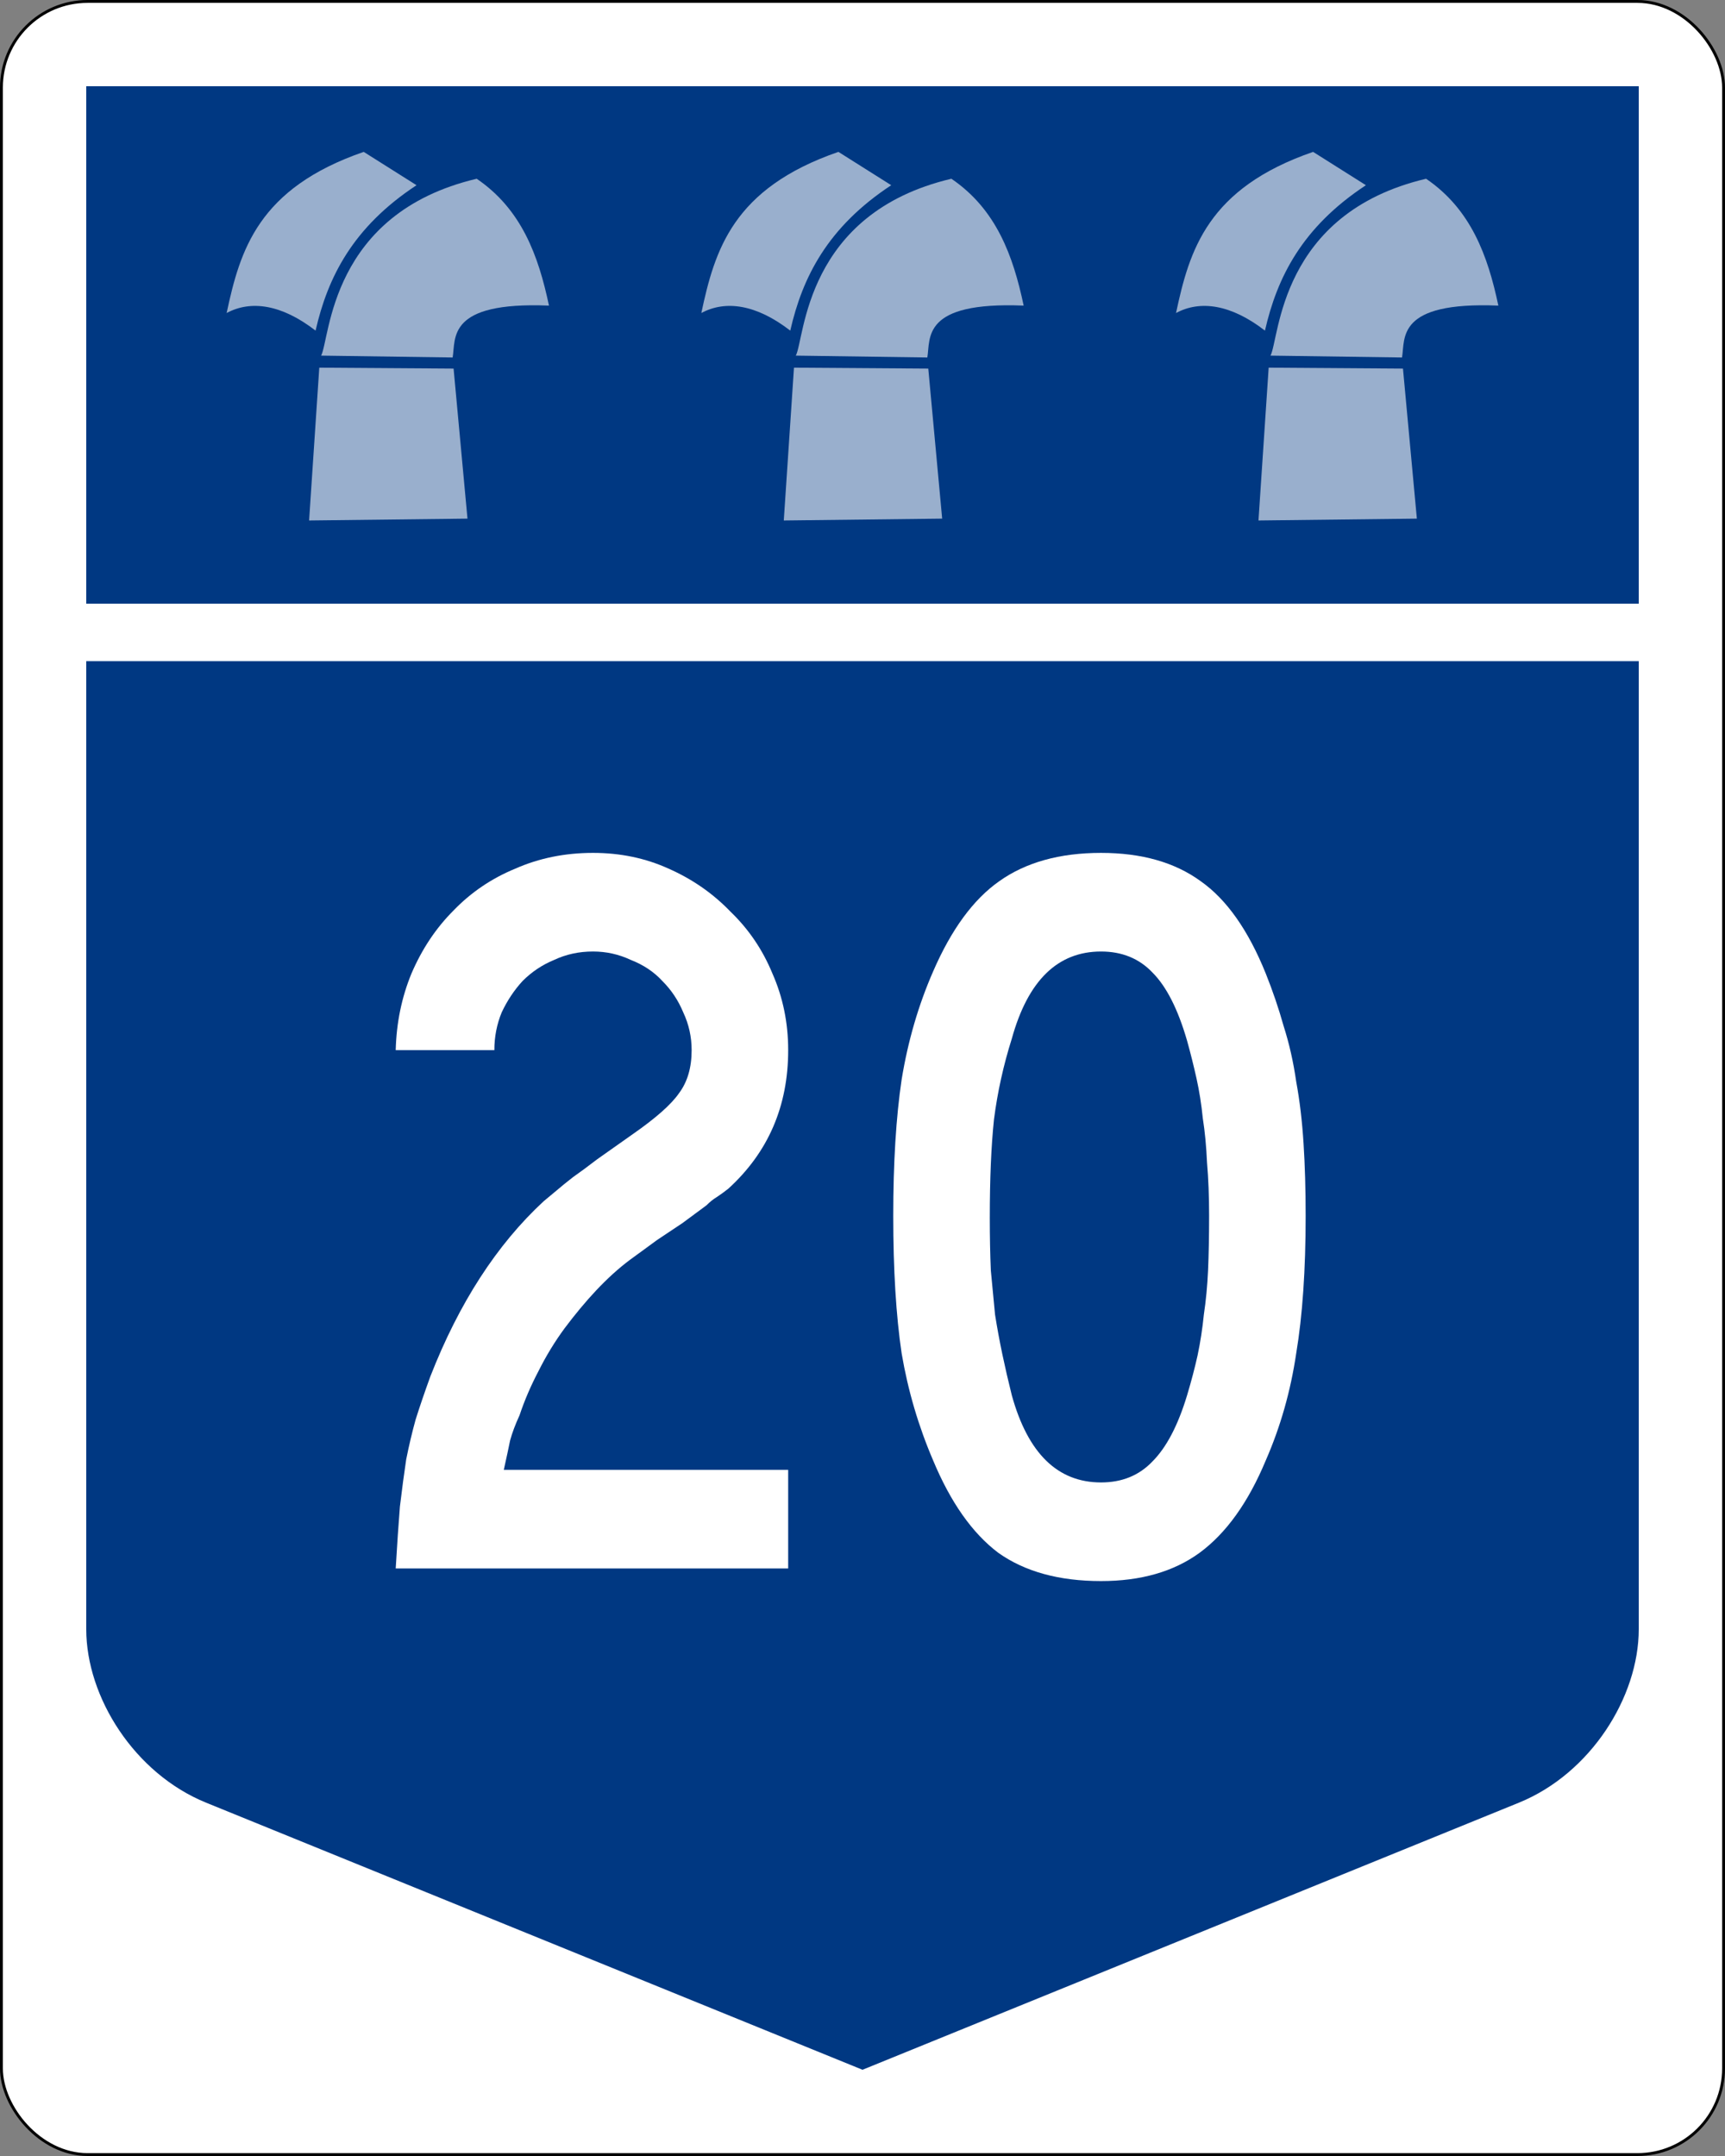
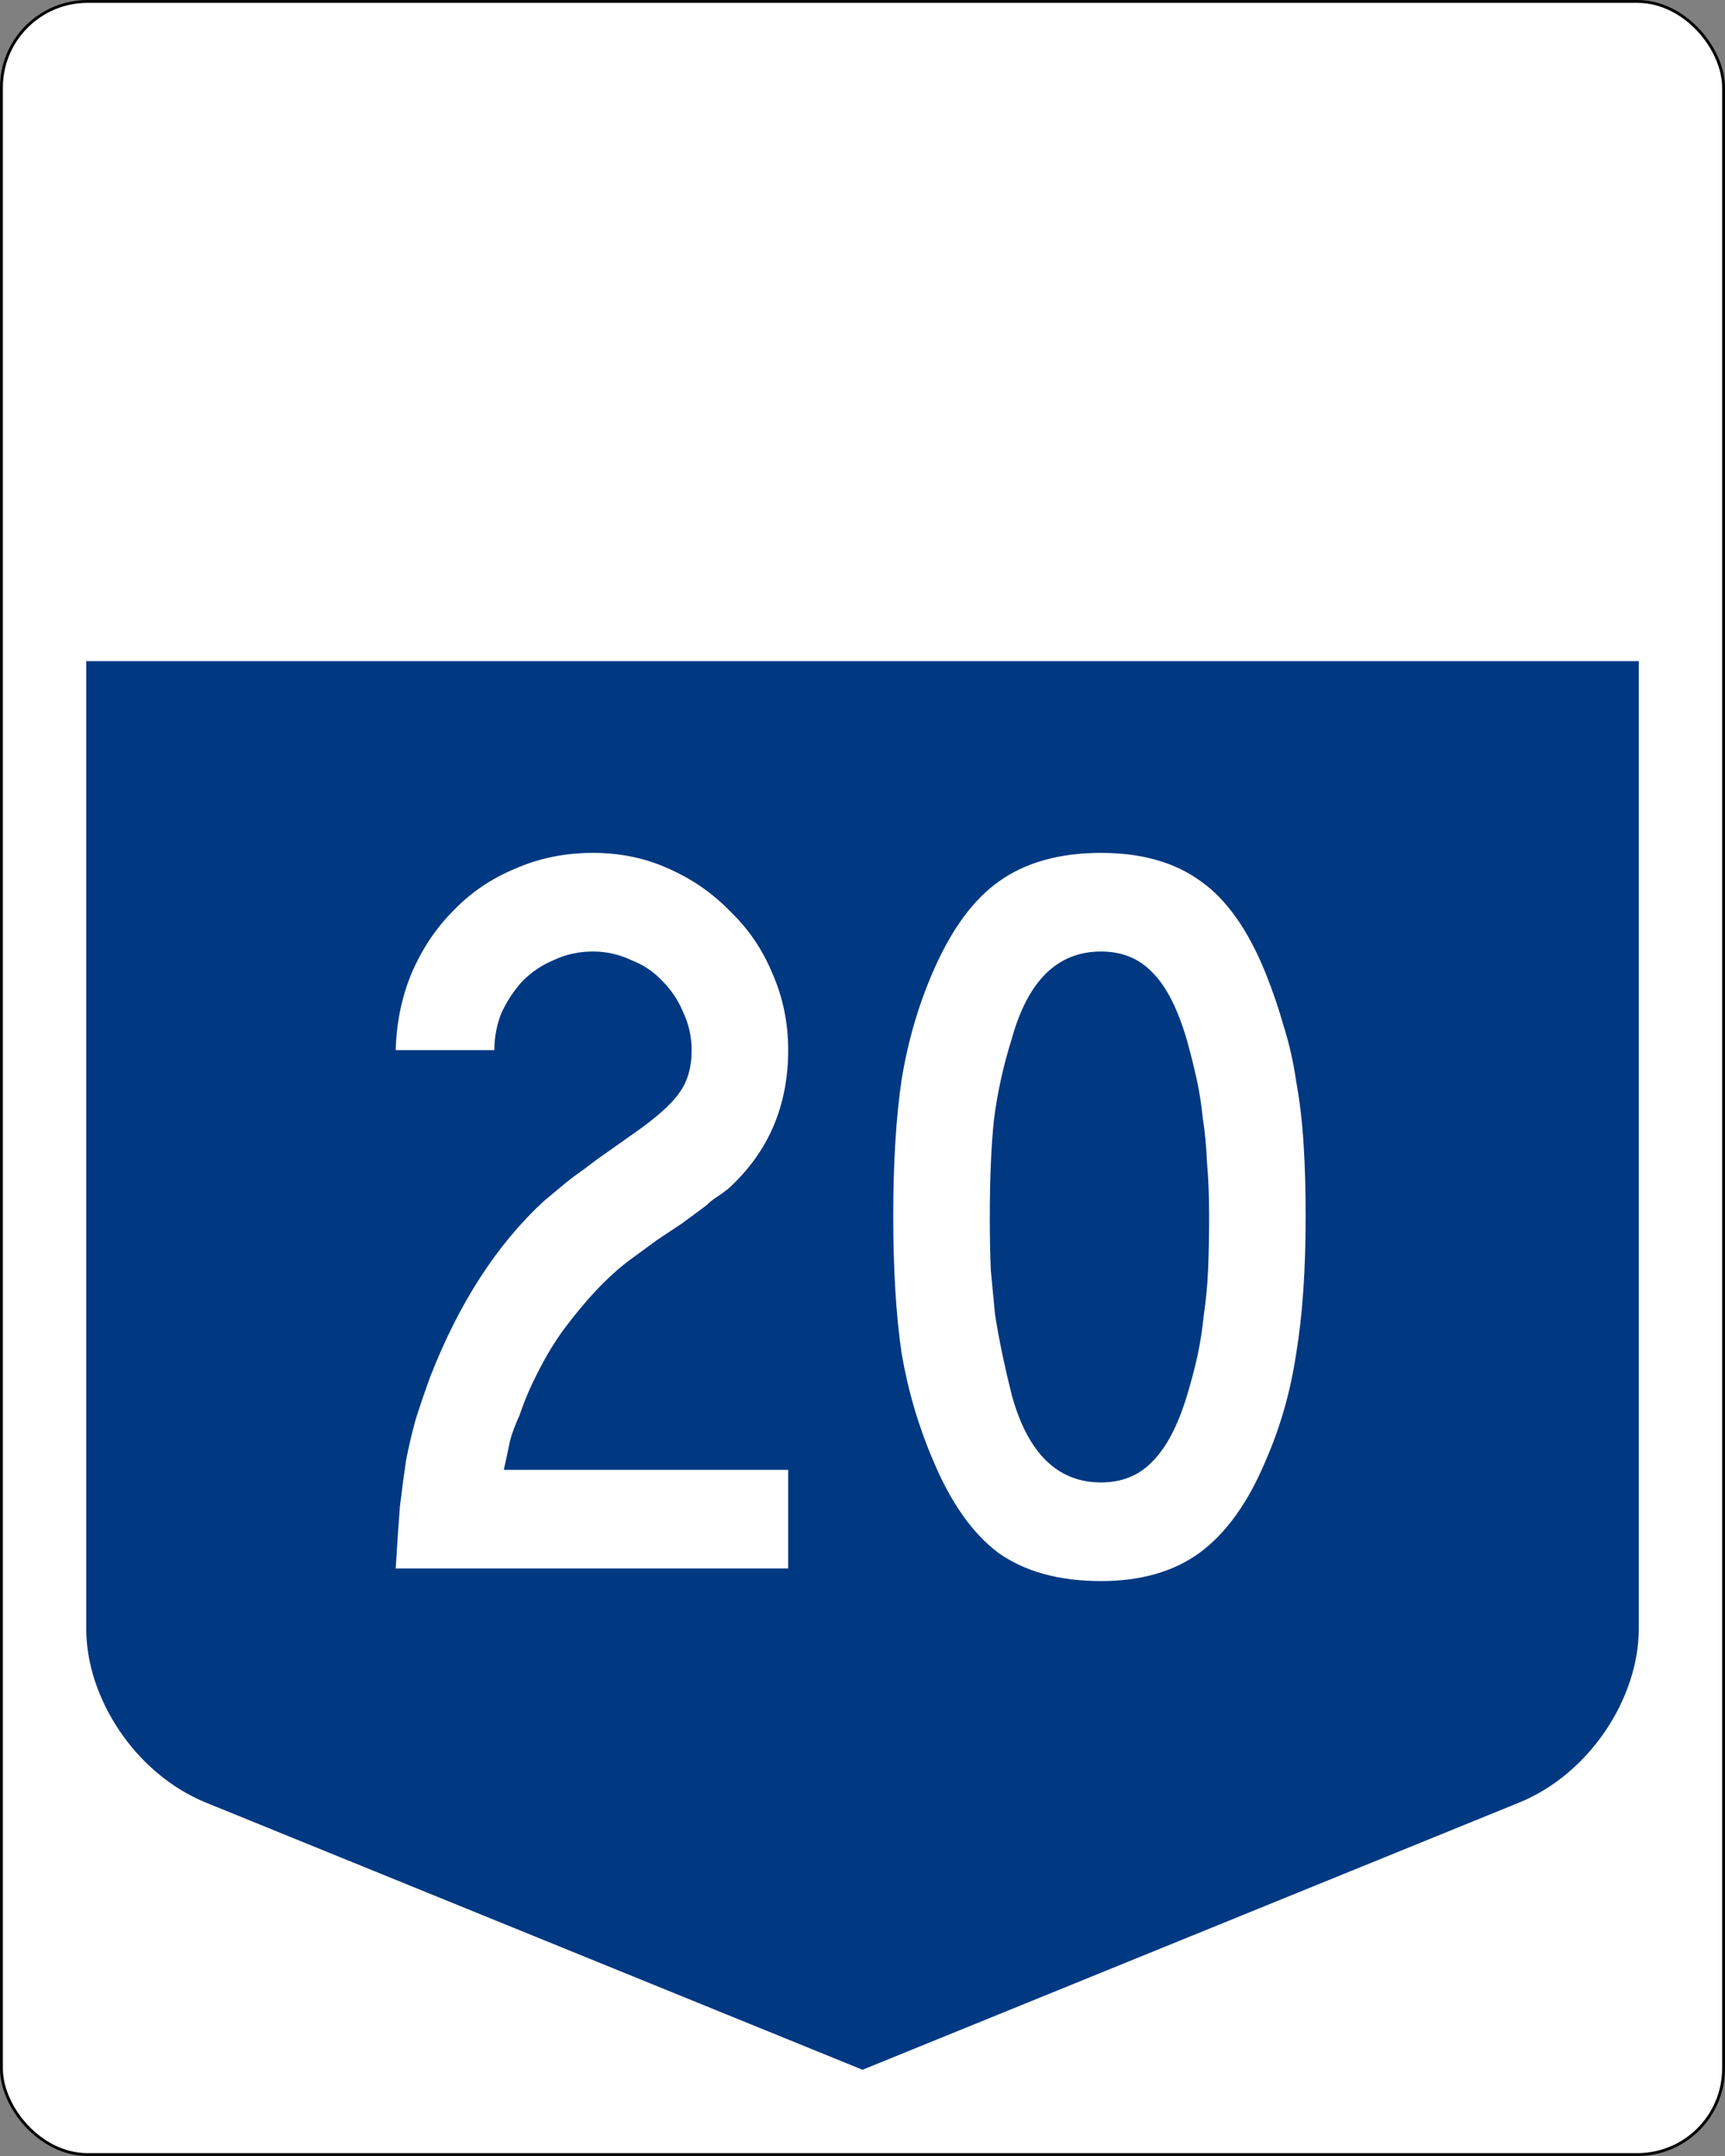
<svg xmlns="http://www.w3.org/2000/svg" xmlns:ns1="http://www.inkscape.org/namespaces/inkscape" version="1.1" width="600" height="750" id="svg2">
  <rect width="100%" height="100%" fill="#808080" stroke="none" />
  <defs id="defs25" />
  <rect width="599" height="749" rx="29.95" ry="29.96" x="0.5" y="0.5" id="rect7555-7" style="fill:#ffffff;stroke:#000000;stroke-width:1" />
  <path d="M 300,720 71.69,627.09 C 46.749,616.95 30,590.35 30,566.75 V 230 h 540 v 336.75 c 0,23.599 -16.749,50.196 -41.688,60.344 l -228.31,92.91 z" ns1:connector-curvature="0" id="path5807-2" style="fill:#003882" />
  <g id="routenum" style="font-size:365px;font-style:normal;font-variant:normal;font-weight:normal;font-stretch:normal;line-height:125%;letter-spacing:0px;word-spacing:0px;fill:#ffffff;font-family:Roadgeek 2005 Series C">
    <path d="m 137.64,545.62 c 0.487,-8.273 0.973,-15.452 1.46,-21.535 0.73,-6.083 1.46,-11.558 2.19,-16.425 0.973,-4.867 2.068,-9.49 3.285,-13.87 1.46,-4.623 3.163,-9.612 5.11,-14.965 9.977,-25.55 23.117,-45.868 39.42,-60.955 1.46,-1.216 2.92,-2.433 4.38,-3.65 1.703,-1.46 3.65,-3.042 5.84,-4.745 2.433,-1.703 5.232,-3.772 8.395,-6.205 3.407,-2.433 7.543,-5.353 12.41,-8.76 8.03,-5.596 13.383,-10.342 16.06,-14.235 2.92,-3.893 4.38,-8.882 4.38,-14.965 -1.2e-4,-4.623 -0.973,-9.003 -2.92,-13.14 -1.703,-4.136 -4.137,-7.787 -7.3,-10.95 -2.92,-3.163 -6.57,-5.596 -10.95,-7.3 -4.137,-1.946 -8.517,-2.92 -13.14,-2.92 -4.867,2.1e-4 -9.368,0.974 -13.505,2.92 -4.137,1.704 -7.787,4.137 -10.95,7.3 -2.92,3.163 -5.353,6.814 -7.3,10.95 -1.703,4.137 -2.555,8.517 -2.555,13.14 h -34.31 c 0.243,-9.49 2.068,-18.371 5.475,-26.645 3.65,-8.517 8.517,-15.816 14.6,-21.9 6.083,-6.326 13.262,-11.193 21.535,-14.6 8.273,-3.65 17.277,-5.475 27.01,-5.475 9.49,2.4e-4 18.25,1.825 26.28,5.475 8.273,3.65 15.452,8.639 21.535,14.965 6.327,6.084 11.193,13.262 14.6,21.535 3.65,8.274 5.475,17.155 5.475,26.645 -1.5e-4,19.467 -6.935,35.527 -20.805,48.18 -1.217,0.973 -2.555,1.947 -4.015,2.92 -1.217,0.73 -2.433,1.704 -3.65,2.92 l -8.395,6.205 -8.76,5.84 -9.49,6.935 c -3.893,2.92 -7.787,6.448 -11.68,10.585 -3.65,3.893 -7.3,8.273 -10.95,13.14 -3.407,4.623 -6.448,9.612 -9.125,14.965 -2.677,5.11 -4.867,10.22 -6.57,15.33 -1.46,3.163 -2.555,6.083 -3.285,8.76 -0.487,2.433 -1.217,5.84 -2.19,10.22 h 98.915 v 34.31 H 137.64" ns1:connector-curvature="0" id="path3000" style="text-align:center" />
    <path d="m 454.14,422.98 c -1.6e-4,18.737 -1.095,34.675 -3.285,47.815 -1.947,13.14 -5.475,25.55 -10.585,37.23 -6.083,14.6 -13.748,25.307 -22.995,32.12 -9.003,6.57 -20.44,9.855 -34.31,9.855 -14.6,-10e-6 -26.523,-3.285 -35.77,-9.855 -9.003,-6.813 -16.547,-17.52 -22.63,-32.12 -5.11,-11.923 -8.76,-24.333 -10.95,-37.23 -1.947,-13.14 -2.92,-29.078 -2.92,-47.815 -2e-5,-18.493 0.973,-34.31 2.92,-47.45 2.19,-13.383 5.84,-25.915 10.95,-37.595 6.327,-14.6 13.992,-25.063 22.995,-31.39 9.247,-6.57 21.048,-9.855 35.405,-9.855 14.113,2.4e-4 25.672,3.285 34.675,9.855 9.003,6.327 16.547,17.034 22.63,32.12 2.433,6.083 4.502,12.167 6.205,18.25 1.946,6.083 3.406,12.532 4.38,19.345 1.216,6.57 2.068,13.748 2.555,21.535 0.486,7.543 0.73,15.938 0.73,25.185 m -33.58,0 c -1.3e-4,-6.813 -0.243,-13.018 -0.73,-18.615 -0.243,-5.596 -0.73,-10.707 -1.46,-15.33 -0.487,-4.867 -1.217,-9.49 -2.19,-13.87 -0.973,-4.38 -2.068,-8.76 -3.285,-13.14 -3.163,-10.95 -7.178,-18.858 -12.045,-23.725 -4.623,-4.867 -10.585,-7.3 -17.885,-7.3 -15.087,2.1e-4 -25.428,10.099 -31.025,30.295 -2.92,9.247 -4.988,18.615 -6.205,28.105 -0.973,9.247 -1.46,20.683 -1.46,34.31 -5e-5,6.57 0.122,12.653 0.365,18.25 0.487,5.353 0.973,10.463 1.46,15.33 0.73,4.623 1.582,9.247 2.555,13.87 0.973,4.623 2.068,9.368 3.285,14.235 5.597,20.197 15.938,30.295 31.025,30.295 7.3,3e-5 13.262,-2.433 17.885,-7.3 4.867,-4.867 8.882,-12.532 12.045,-22.995 1.46,-4.867 2.676,-9.49 3.65,-13.87 0.973,-4.623 1.703,-9.368 2.19,-14.235 0.73,-4.867 1.216,-9.977 1.46,-15.33 0.243,-5.597 0.365,-11.923 0.365,-18.98" ns1:connector-curvature="0" id="path3002" style="text-align:center" />
  </g>
-   <path d="M 30,30 H 570 V 210 H 30 V 30 z" ns1:connector-curvature="0" id="rect3294" style="fill:#003882" />
  <g transform="translate(-1.385,0)" id="g3948" style="fill:#ffffff">
    <g id="g3903">
      <path d="m 112.44,127.9 46.714,0.322 4.832,52.191 -55.09,0.644 z" ns1:connector-curvature="0" id="path3121" style="opacity:0.6" />
-       <path d="m 111.15,115.01 c 4.206,-18.451 12.882,-35.959 35.116,-50.58 L 127.896,52.835 C 91.205,65.5 84.891,86.959 80.216,108.892 c 8.397,-4.535 19.108,-3.037 30.928,6.121 z" ns1:connector-curvature="0" id="path3123" style="opacity:0.6" />
      <path d="m 113.08,123.71 45.747,0.644 c 1.124,-6.693 -2.116,-19.499 33.505,-18.041 -3.67,-17.403 -9.56,-33.534 -25.14,-44.132 -51.18,12.079 -50.94,55.582 -54.12,61.532 z" ns1:connector-curvature="0" id="path3125" style="opacity:0.6" />
    </g>
    <g transform="translate(165.11,0)" id="g3903-1">
-       <path d="m 112.44,127.9 46.714,0.322 4.832,52.191 -55.09,0.644 z" ns1:connector-curvature="0" id="path3121-5" style="opacity:0.6" />
-       <path d="m 111.15,115.01 c 4.206,-18.451 12.882,-35.959 35.116,-50.58 L 127.896,52.835 C 91.205,65.5 84.891,86.959 80.216,108.892 c 8.397,-4.535 19.108,-3.037 30.928,6.121 z" ns1:connector-curvature="0" id="path3123-1" style="opacity:0.6" />
      <path d="m 113.08,123.71 45.747,0.644 c 1.124,-6.693 -2.116,-19.499 33.505,-18.041 -3.67,-17.403 -9.56,-33.534 -25.14,-44.132 -51.18,12.079 -50.94,55.582 -54.12,61.532 z" ns1:connector-curvature="0" id="path3125-0" style="opacity:0.6" />
    </g>
    <g transform="translate(330.22,0)" id="g3903-9">
-       <path d="m 112.44,127.9 46.714,0.322 4.832,52.191 -55.09,0.644 z" ns1:connector-curvature="0" id="path3121-7" style="opacity:0.6" />
-       <path d="m 111.15,115.01 c 4.206,-18.451 12.882,-35.959 35.116,-50.58 L 127.896,52.835 C 91.205,65.5 84.891,86.959 80.216,108.892 c 8.397,-4.535 19.108,-3.037 30.928,6.121 z" ns1:connector-curvature="0" id="path3123-3" style="opacity:0.6" />
+       <path d="m 111.15,115.01 c 4.206,-18.451 12.882,-35.959 35.116,-50.58 L 127.896,52.835 c 8.397,-4.535 19.108,-3.037 30.928,6.121 z" ns1:connector-curvature="0" id="path3123-3" style="opacity:0.6" />
      <path d="m 113.08,123.71 45.747,0.644 c 1.124,-6.693 -2.116,-19.499 33.505,-18.041 -3.67,-17.403 -9.56,-33.534 -25.14,-44.132 -51.18,12.079 -50.94,55.582 -54.12,61.532 z" ns1:connector-curvature="0" id="path3125-08" style="opacity:0.6" />
    </g>
  </g>
</svg>